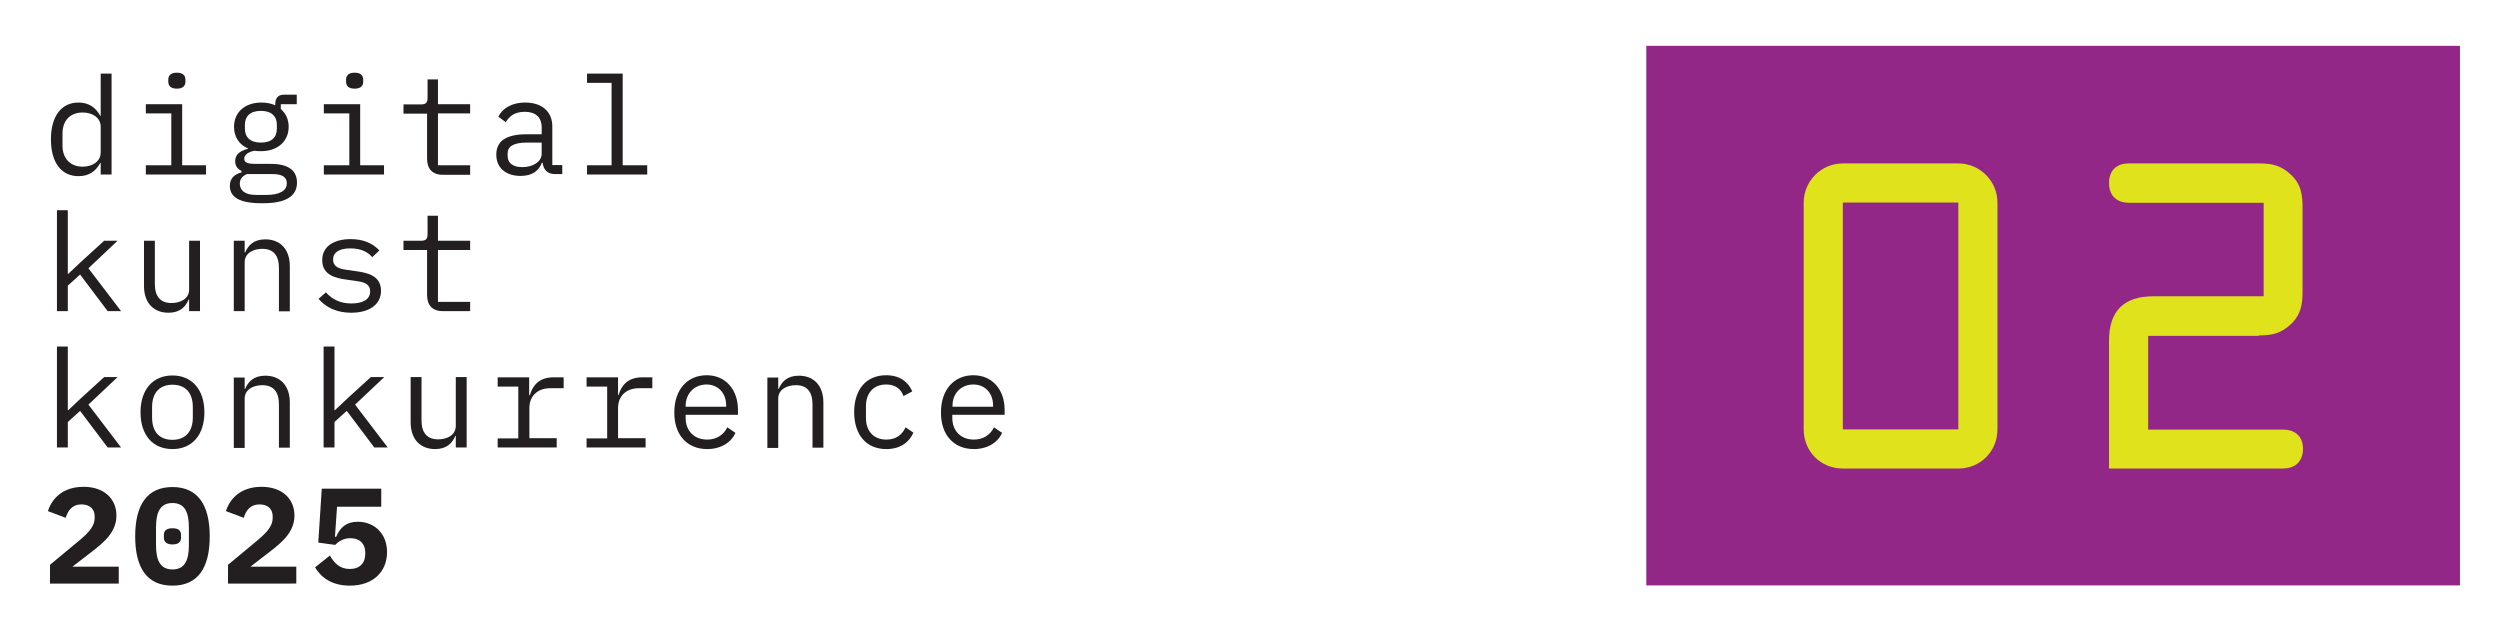
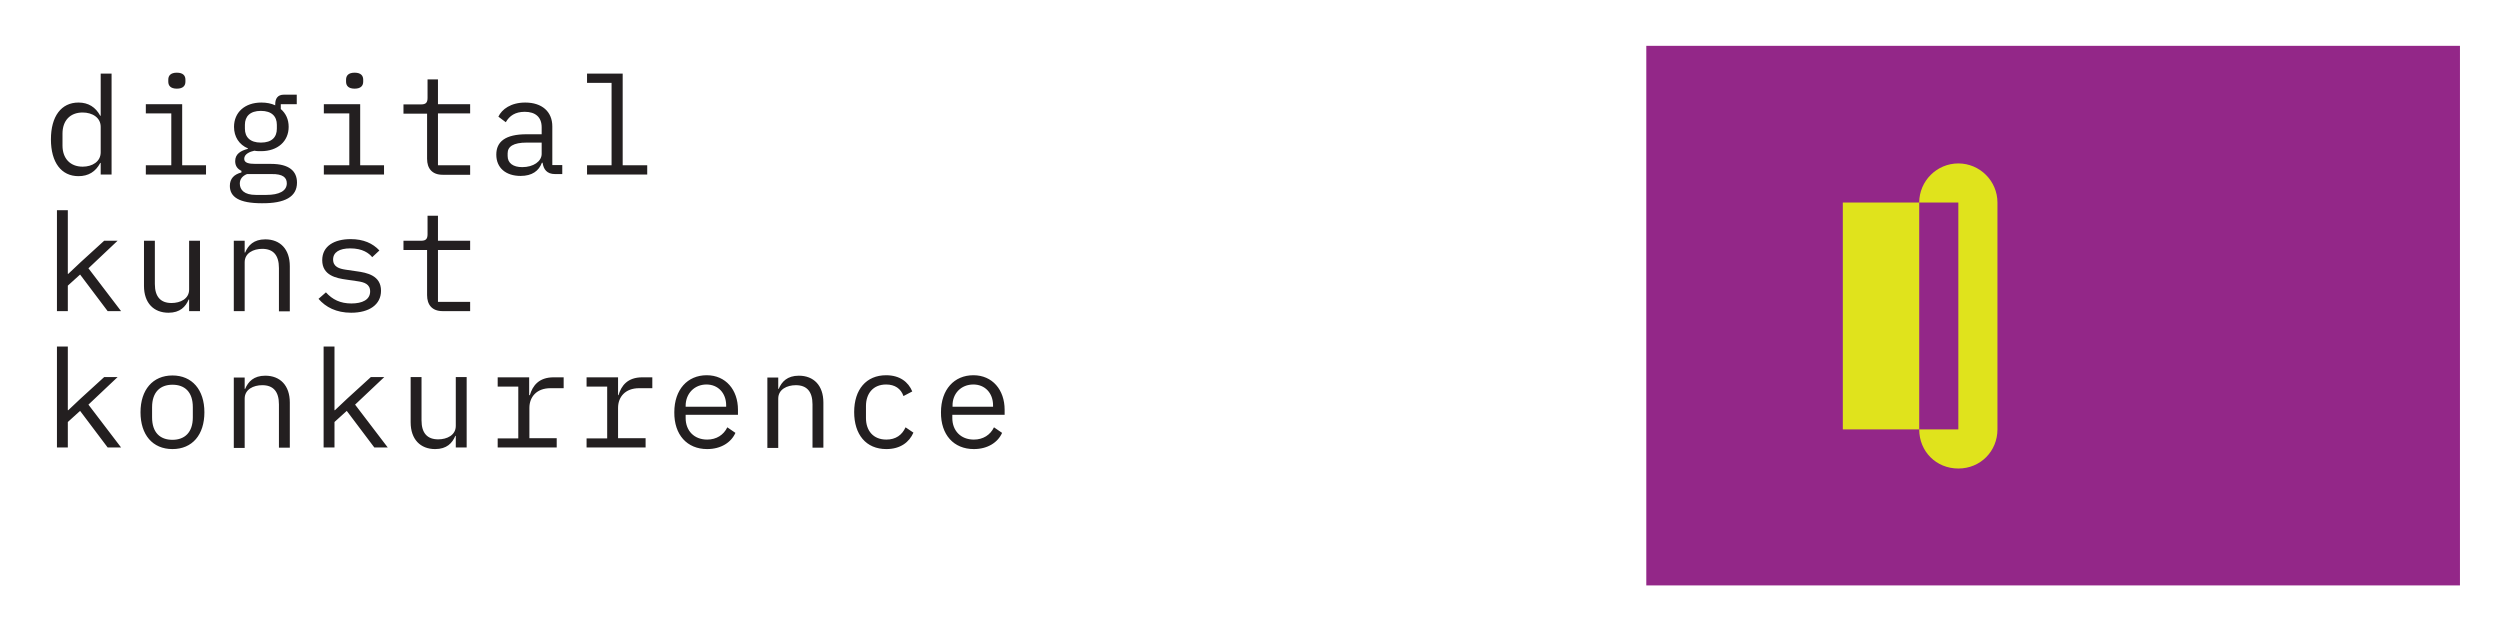
<svg xmlns="http://www.w3.org/2000/svg" xmlns:xlink="http://www.w3.org/1999/xlink" version="1.1" id="Layer_1" x="0px" y="0px" viewBox="0 0 1080 270" style="enable-background:new 0 0 1080 270;" xml:space="preserve">
  <style type="text/css"> .st0{clip-path:url(#SVGID_00000066517443636664058680000011251389887469197756_);fill:#231F20;} .st1{fill:#932788;} .st2{clip-path:url(#SVGID_00000166665654534228549570000006277432947948878268_);fill:#E0E31C;} </style>
  <g>
    <defs>
      <rect id="SVGID_1_" x="20.6" y="19.8" width="1042.1" height="233.1" />
    </defs>
    <clipPath id="SVGID_00000058581851549124439650000016513440307117524877_">
      <use xlink:href="#SVGID_1_" style="overflow:visible;" />
    </clipPath>
-     <path style="clip-path:url(#SVGID_00000058581851549124439650000016513440307117524877_);fill:#231F20;" d="M164.6,211.1H139 l-1.5,23.3l7.3,1c1.1-1.2,3.3-2.9,6.6-2.9c4,0,6.4,2.4,6.4,6.2v0.5c0,4-2.3,6.6-6.7,6.6c-4.4,0-6.7-2.6-8.6-5.8l-6.4,5.1 c2.5,4.1,6.9,7.9,15,7.9c10.3,0,16.1-6.2,16.1-14.5c0-8.3-5.8-13.1-12.6-13.1c-5.1,0-7.7,2.6-9.4,6.5h-0.5l0.9-13h19.1V211.1z M128,244.8h-19.8l7.9-6.1c6.2-4.7,11.1-9.1,11.1-16c0-7.1-5.2-12.4-14.2-12.4c-8.7,0-13.6,4.8-15.4,10.5l7.7,2.9 c0.9-3.1,2.8-5.8,6.8-5.8c3.4,0,5.7,1.8,5.7,5.2v0.6c0,3.1-1.8,5.7-6.3,9.5l-13,10.8v8.1H128V244.8z M74.5,235.2 c2.7,0,3.7-1.2,3.7-2.8V231c0-1.6-0.9-2.8-3.7-2.8c-2.7,0-3.7,1.2-3.7,2.8v1.3C70.8,233.9,71.8,235.2,74.5,235.2 M74.5,246 c-5.3,0-7.1-4-7.1-10.5v-7.7c0-6.5,1.8-10.5,7.1-10.5c5.3,0,7.1,4,7.1,10.5v7.7C81.6,242.1,79.8,246,74.5,246 M74.5,253 c11.1,0,16.1-7.8,16.1-21.3s-5.1-21.3-16.1-21.3s-16.1,7.8-16.1,21.3S63.4,253,74.5,253 M51.1,244.8H31.3l7.9-6.1 c6.2-4.7,11.1-9.1,11.1-16c0-7.1-5.2-12.4-14.2-12.4c-8.7,0-13.6,4.8-15.4,10.5l7.7,2.9c0.9-3.1,2.8-5.8,6.8-5.8 c3.4,0,5.7,1.8,5.7,5.2v0.6c0,3.1-1.8,5.7-6.3,9.5l-13,10.8v8.1h29.7V244.8z" />
    <path style="clip-path:url(#SVGID_00000058581851549124439650000016513440307117524877_);fill:#231F20;" d="M420.5,166.1 c5,0,8.5,3.7,8.5,9v0.6h-17.5v-0.4C411.4,170,415.2,166.1,420.5,166.1 M420.7,194c6,0,10.4-2.9,12.2-7l-3.5-2.4 c-1.6,3.3-4.7,5.3-8.7,5.3c-5.7,0-9.3-3.9-9.3-9.3v-1.4H434V177c0-8.6-5.3-14.9-13.5-14.9c-8.3,0-14,6.2-14,16 C406.4,187.8,412,194,420.7,194 M382.9,194c6.1,0,9.9-3,11.7-7.1l-3.4-2.3c-1.5,3.3-4.2,5.3-8.3,5.3c-5.7,0-8.8-3.9-8.8-9.3v-5.2 c0-5.4,3.1-9.3,8.7-9.3c3.8,0,6.4,1.8,7.5,5l3.8-2c-1.7-4.1-5.4-7-11.3-7c-8.6,0-13.8,6.2-13.8,15.9C369,187.7,374.1,194,382.9,194 M336.2,193.3v-21.1c0-4,3.8-5.8,7.6-5.8c4.7,0,7.2,2.7,7.2,8.3v18.7h4.7v-19.5c0-7.4-4.2-11.6-10.6-11.6c-5,0-7.4,2.6-8.7,5.7 h-0.2v-4.9h-4.7v30.4H336.2z M305.2,166.1c5,0,8.5,3.7,8.5,9v0.6h-17.5v-0.4C296.2,170,300,166.1,305.2,166.1 M305.5,194 c6,0,10.4-2.9,12.2-7l-3.5-2.4c-1.6,3.3-4.7,5.3-8.7,5.3c-5.7,0-9.3-3.9-9.3-9.3v-1.4h22.6V177c0-8.6-5.3-14.9-13.5-14.9 c-8.3,0-14,6.2-14,16C291.2,187.8,296.8,194,305.5,194 M253.4,193.3h25.5v-4H267v-13.1c0-4.7,3.1-8.5,9.1-8.5h5.7v-4.7h-4.3 c-6.4,0-9.1,3.6-10.3,7.7H267v-7.7h-13.6v4h8.9v22.4h-8.9V193.3z M215,193.3h25.5v-4h-11.8v-13.1c0-4.7,3.1-8.5,9.1-8.5h5.7v-4.7 h-4.3c-6.4,0-9.1,3.6-10.3,7.7h-0.3v-7.7H215v4h8.9v22.4H215V193.3z M196.9,193.3h4.7v-30.4h-4.7V184c0,4-3.8,5.8-7.6,5.8 c-4.7,0-7.2-2.7-7.2-8.2v-18.7h-4.7v19.5c0,7.4,4.2,11.6,10.6,11.6c5,0,7.4-2.6,8.7-5.7h0.2V193.3z M139.8,193.3h4.7v-11l5.3-4.8 l11.9,15.8h5.8l-14.1-18.5l12.6-11.9h-5.8l-10.2,9.3l-5.3,5h-0.2v-27.5h-4.7V193.3z M105.7,193.3v-21.1c0-4,3.8-5.8,7.6-5.8 c4.7,0,7.2,2.7,7.2,8.3v18.7h4.7v-19.5c0-7.4-4.2-11.6-10.6-11.6c-5,0-7.4,2.6-8.7,5.7h-0.2v-4.9H101v30.4H105.7z M74.5,190 c-5.3,0-8.8-3.1-8.8-9.7v-4.4c0-6.5,3.5-9.7,8.8-9.7s8.8,3.1,8.8,9.7v4.4C83.3,186.8,79.8,190,74.5,190 M74.5,194 c8.6,0,13.8-6.2,13.8-15.9c0-9.7-5.3-15.9-13.8-15.9s-13.8,6.2-13.8,15.9C60.7,187.8,65.9,194,74.5,194 M24.6,193.3h4.7v-11 l5.3-4.8l11.9,15.8h5.8l-14.1-18.5l12.6-11.9H45l-10.2,9.3l-5.3,5h-0.2v-27.5h-4.7V193.3z" />
    <path style="clip-path:url(#SVGID_00000058581851549124439650000016513440307117524877_);fill:#231F20;" d="M203.1,134.4v-4h-13.9 V108h13.9v-4h-13.9V93.2h-4.5v8c0,2.1-0.8,2.8-2.8,2.8h-7.6v4h10.2v19.5c0,4.1,2.1,6.9,6.7,6.9H203.1z M151.7,135.1 c7.8,0,12.9-3.5,12.9-9.5c0-6.6-6.1-7.8-10.5-8.4l-4.8-0.7c-2.7-0.4-5.4-1.2-5.4-4.4c0-3.1,2.7-4.8,7.4-4.8c5.4,0,8.1,2.1,9.5,3.8 l3.1-2.9c-2.9-3.1-6.9-4.9-12.4-4.9c-7.1,0-12.3,3-12.3,9.1c0,6.6,6.1,7.8,10.5,8.4l4.8,0.7c2.8,0.4,5.4,1.2,5.4,4.4 c0,3.6-3.4,5.2-8.1,5.2c-4.8,0-8.2-1.7-11-4.8l-3.2,2.8C140.7,132.7,145.3,135.1,151.7,135.1 M105.7,134.4v-21.1 c0-4,3.8-5.8,7.6-5.8c4.7,0,7.2,2.7,7.2,8.3v18.7h4.7v-19.5c0-7.4-4.2-11.6-10.6-11.6c-5,0-7.4,2.6-8.7,5.7h-0.2V104H101v30.4 H105.7z M81.7,134.4h4.7V104h-4.7v21.1c0,4-3.8,5.8-7.6,5.8c-4.7,0-7.2-2.7-7.2-8.2V104h-4.7v19.5c0,7.4,4.2,11.6,10.6,11.6 c5,0,7.4-2.6,8.7-5.7h0.2V134.4z M24.6,134.4h4.7v-11l5.3-4.8l11.9,15.8h5.8l-14.1-18.5L50.8,104H45l-10.2,9.3l-5.3,5h-0.2V90.8 h-4.7V134.4z" />
    <path style="clip-path:url(#SVGID_00000058581851549124439650000016513440307117524877_);fill:#231F20;" d="M253.6,75.4h26v-4 h-10.6V31.8h-15.4v4h10.6v35.6h-10.6V75.4z M225.6,72.2c-3.9,0-6.3-1.7-6.3-4.8v-1.2c0-2.9,2.5-4.6,8.2-4.6h6.5v5 C233.9,69.7,230.5,72.2,225.6,72.2 M242.9,75.4v-4.1h-4.3V54.6c0-6.4-4.5-10.3-11.7-10.3c-6.2,0-10.1,2.9-11.6,6.1l3.2,2.4 c1.6-2.8,4.1-4.5,8.2-4.5c4.6,0,7.3,2.3,7.3,6.7v3h-6.5c-9.2,0-13.1,3.2-13.1,8.8c0,5.7,4.1,9.2,10.5,9.2c5,0,7.9-2.2,9.2-5.7h0.3 c0.4,2.8,1.8,4.9,5.4,4.9H242.9z M203.1,75.4v-4h-13.9V49h13.9v-4h-13.9V34.3h-4.5v8c0,2.1-0.8,2.8-2.8,2.8h-7.6v4h10.2v19.5 c0,4.1,2.1,6.9,6.7,6.9H203.1z M139.9,75.4h26v-4h-10.3V45h-15.7v4h11v22.4h-11V75.4z M153.2,38.3c2.7,0,3.7-1.3,3.7-3v-0.9 c0-1.7-1-3-3.7-3c-2.7,0-3.7,1.3-3.7,3v0.9C149.5,37,150.5,38.3,153.2,38.3 M112.7,61.6c-4.7,0-6.9-2.4-6.9-6v-1.7 c0-3.6,2.2-6,6.9-6c4.7,0,6.9,2.4,6.9,6v1.7C119.6,59.2,117.5,61.6,112.7,61.6z M123.9,79.2c0,3.3-3.3,5-8.8,5h-4.6 c-5,0-6.9-2.2-6.9-4.9c0-1.9,1.1-3.3,3.1-4.1h10.6C122.2,75.1,123.9,76.7,123.9,79.2 M128.3,78.9c0-5-3.4-8.1-11.2-8.1h-6.7 c-2.9,0-4.9-0.4-4.9-2.2c0-2.1,2.5-3.1,4.4-3.5c0.9,0.2,1.9,0.2,2.9,0.2c7.2,0,11.9-4.3,11.9-10.5c0-3.2-1.2-5.8-3.4-7.7V45h6.9 v-4.1h-5.6c-2.7,0-3.7,1.8-3.7,4.1v0.5c-1.7-0.8-3.7-1.2-6-1.2c-7.2,0-11.8,4.3-11.8,10.5c0,4.3,2.2,7.7,6,9.3v0.2 c-3.1,0.8-5.5,2.2-5.5,5.3c0,2.1,1,3.4,2.7,4.2v0.7c-3.1,0.8-5,2.6-5,5.8c0,4.8,4,7.5,13.8,7.5C123.1,87.9,128.3,85,128.3,78.9 M63,75.4h26v-4H78.7V45H63v4h11v22.4H63V75.4z M76.4,38.3c2.7,0,3.7-1.3,3.7-3v-0.9c0-1.7-1-3-3.7-3c-2.7,0-3.7,1.3-3.7,3v0.9 C72.7,37,73.7,38.3,76.4,38.3 M35.7,72c-5.5,0-8.7-3.7-8.7-9.1v-5.2c0-5.5,3.2-9.1,8.7-9.1c4.2,0,7.8,2.2,7.8,6.2v11 C43.5,69.8,39.9,72,35.7,72 M43.5,75.4h4.7V31.8h-4.7V50h-0.2c-2-3.7-5.1-5.7-9.4-5.7c-7.4,0-11.9,5.9-11.9,15.9 c0,10,4.5,15.9,11.9,15.9c4.3,0,7.4-1.9,9.4-5.7h0.2V75.4z" />
  </g>
  <rect x="711.2" y="19.8" class="st1" width="351.5" height="233.1" />
  <g>
    <defs>
      <rect id="SVGID_00000116945905554600059480000007478856546435803298_" x="20.6" y="19.8" width="1042.1" height="233.1" />
    </defs>
    <clipPath id="SVGID_00000159463899282036963550000009104237773736867229_">
      <use xlink:href="#SVGID_00000116945905554600059480000007478856546435803298_" style="overflow:visible;" />
    </clipPath>
-     <path style="clip-path:url(#SVGID_00000159463899282036963550000009104237773736867229_);fill:#E0E31C;" d="M975.8,144.9 c5.6,0,9.5-0.8,13.7-4.7c4.7-4.4,5.2-8.9,5.2-14.9V90.2c0-6-0.5-10.6-5.2-14.9c-4.2-3.9-8.1-4.7-13.6-4.7h-56.4 c-4.4,0-8.4,2.4-8.4,8.5c0,6.1,4.1,8.5,8.5,8.5h58.3V128h-47.7c-12.7,0-19.1,6.4-19.1,19.1v55.3h75.3c4.4,0,8.4-2.4,8.5-8.4v0 c0-6.1-4.1-8.4-8.5-8.4H928v-40.5H975.8z" />
-     <path style="clip-path:url(#SVGID_00000159463899282036963550000009104237773736867229_);fill:#E0E31C;" d="M846,185.5h-49.9v-98 H846V185.5z M862.9,185.5v-98c0-9.3-7.6-16.9-16.9-16.9h-49.9c-9.3,0-16.9,7.6-16.9,16.9v98c0,9.5,7.3,16.9,16.9,16.9H846 C855.6,202.4,862.9,194.9,862.9,185.5" />
+     <path style="clip-path:url(#SVGID_00000159463899282036963550000009104237773736867229_);fill:#E0E31C;" d="M846,185.5h-49.9v-98 H846V185.5z M862.9,185.5v-98c0-9.3-7.6-16.9-16.9-16.9c-9.3,0-16.9,7.6-16.9,16.9v98c0,9.5,7.3,16.9,16.9,16.9H846 C855.6,202.4,862.9,194.9,862.9,185.5" />
  </g>
</svg>